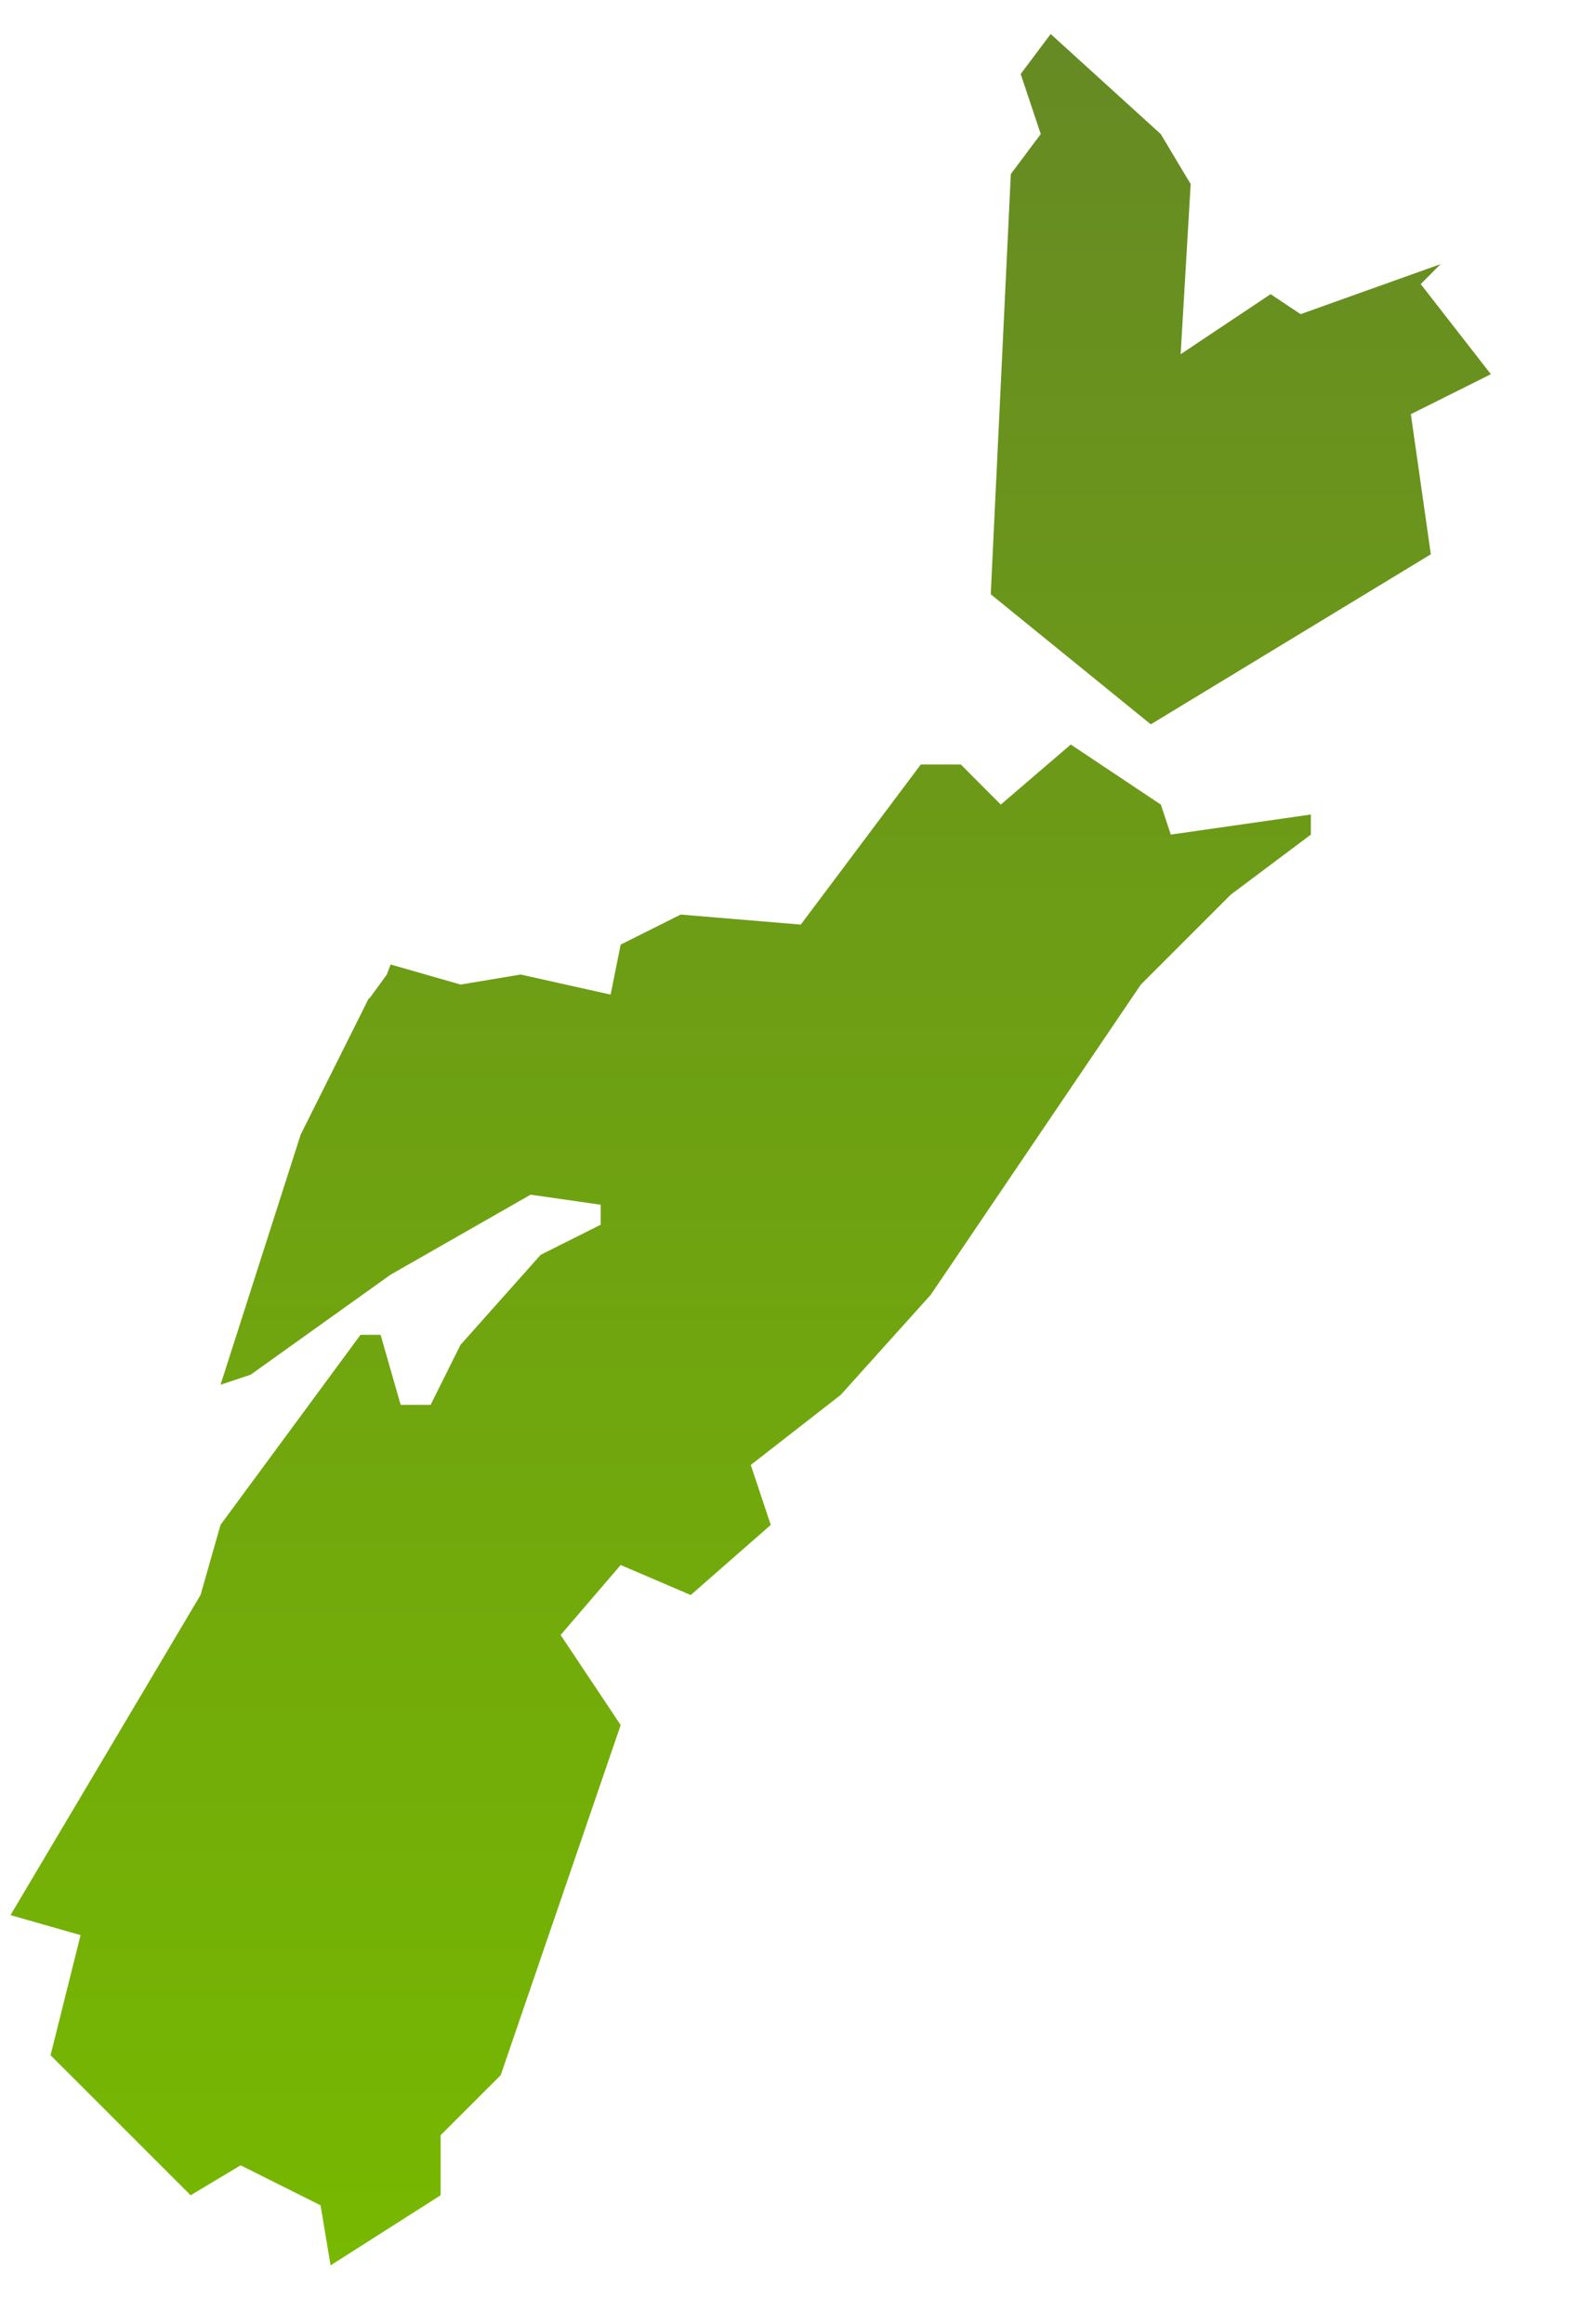
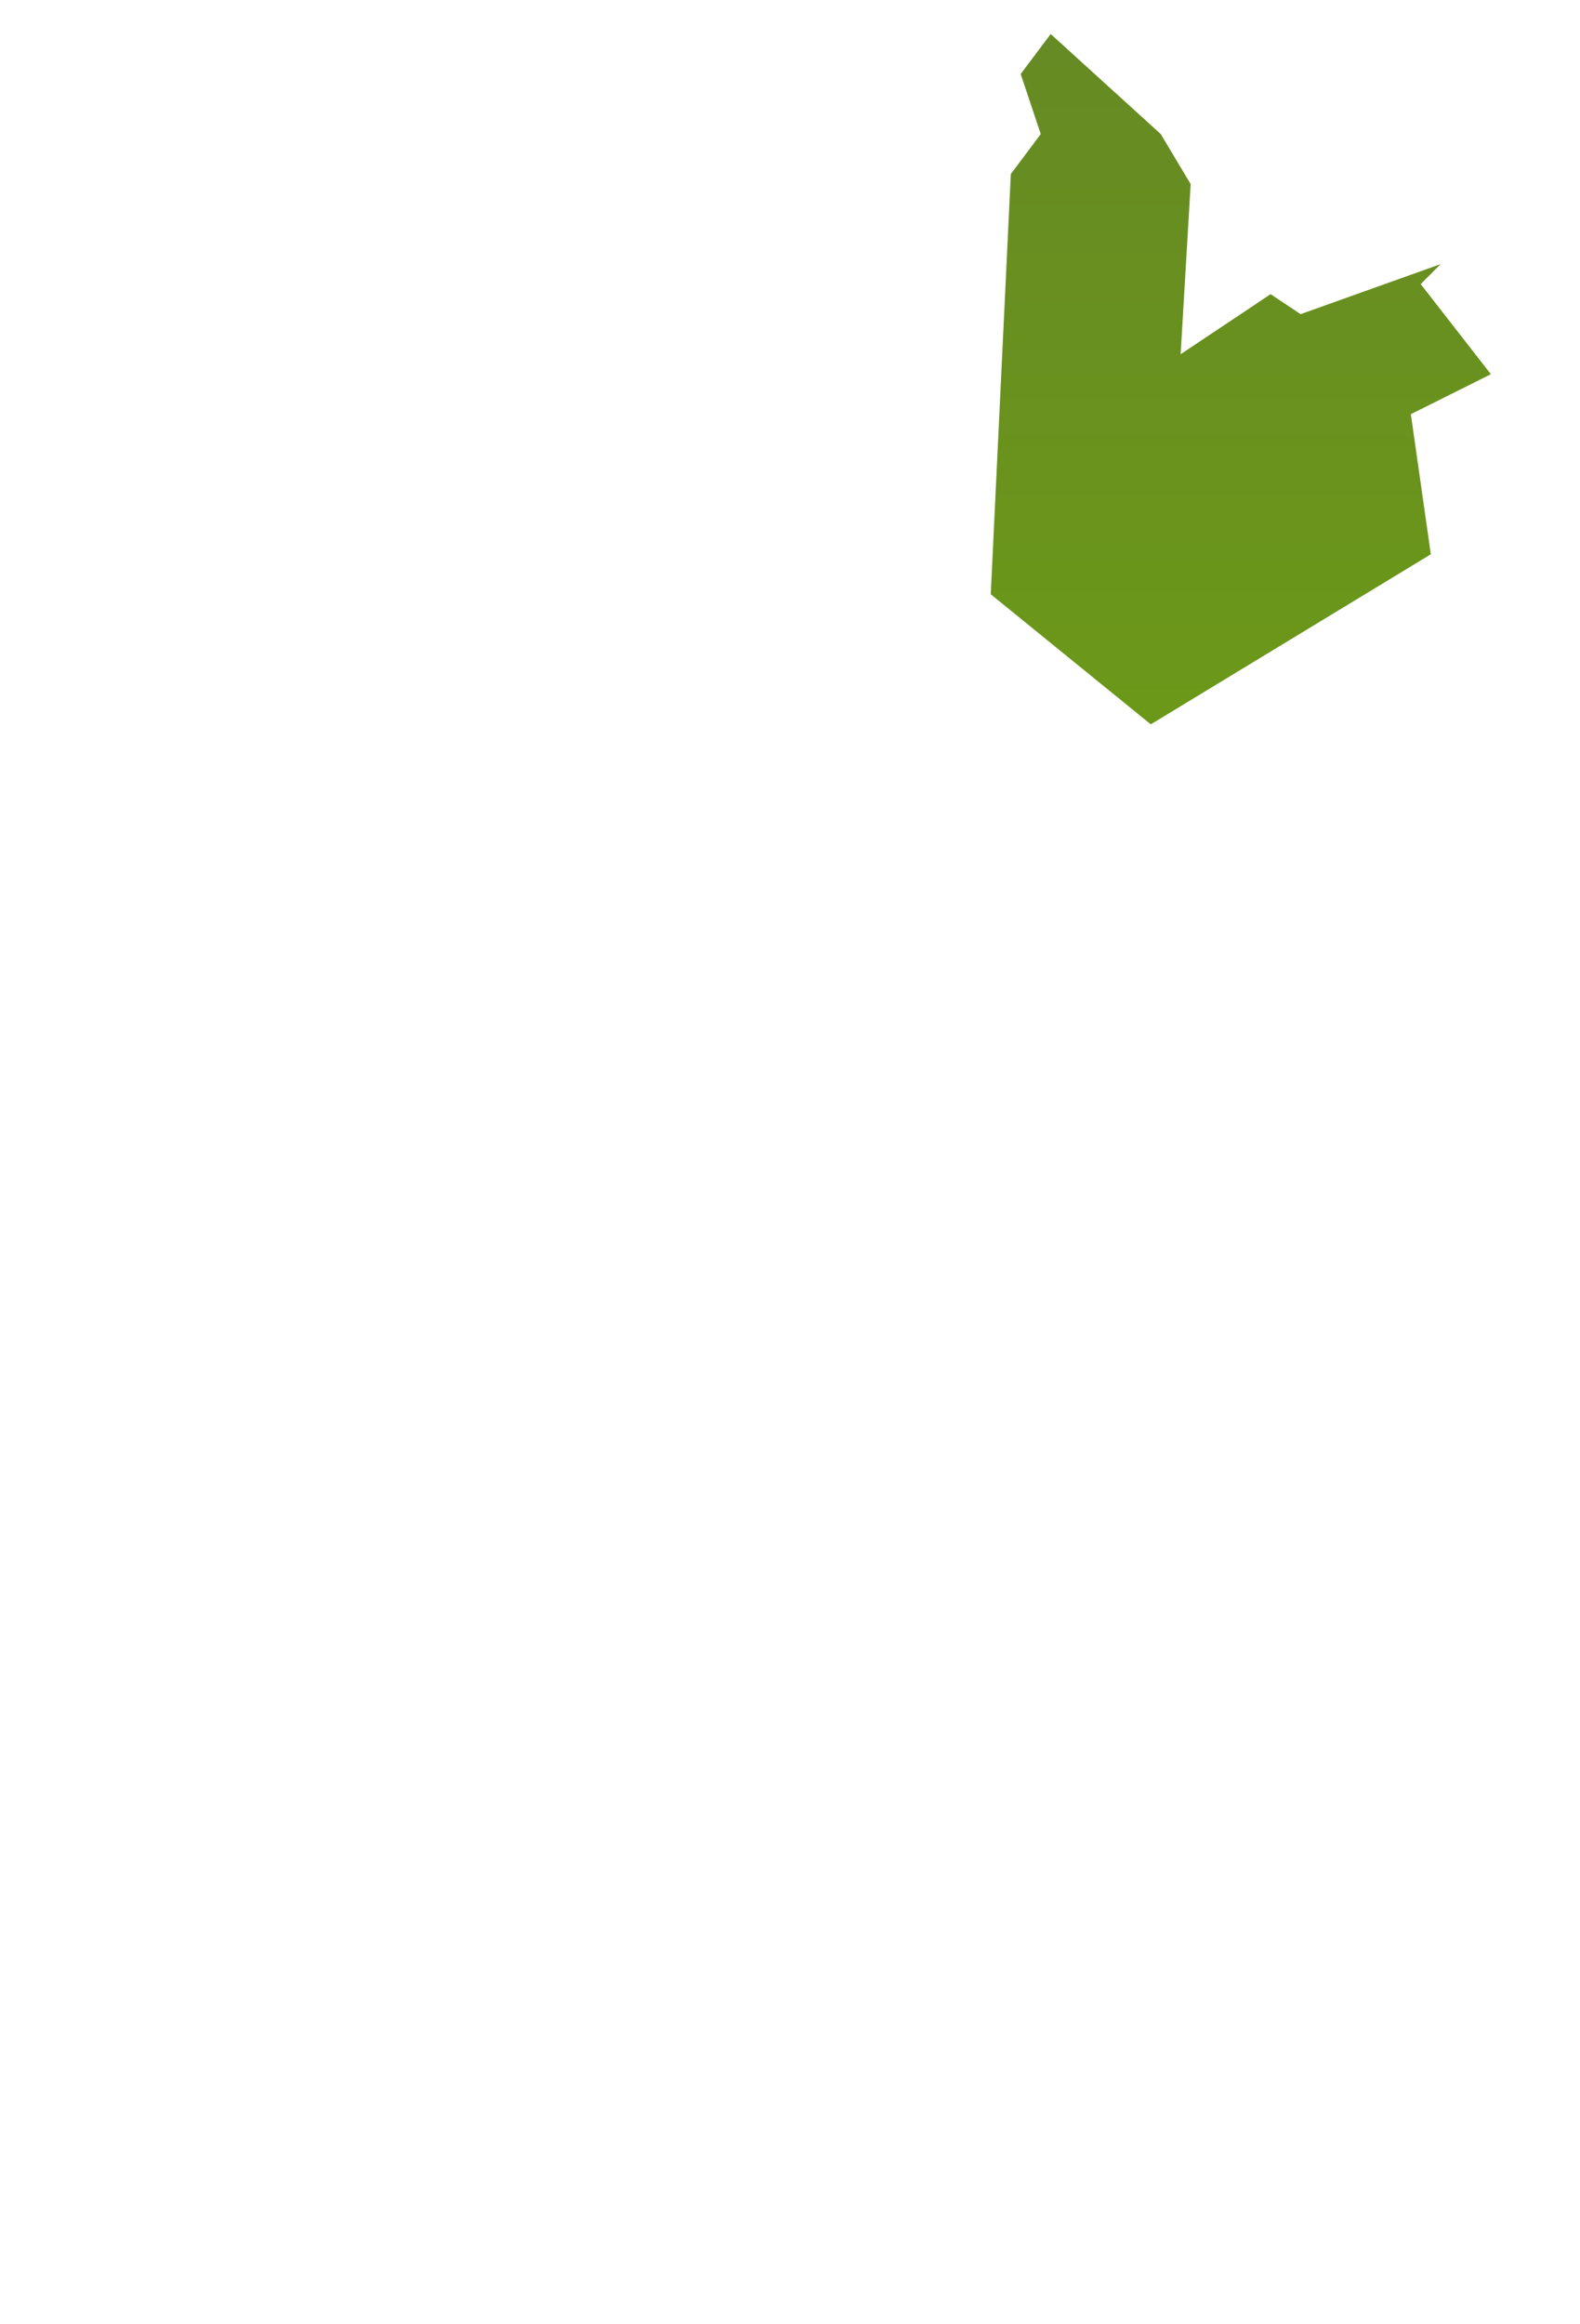
<svg xmlns="http://www.w3.org/2000/svg" width="17" height="25" viewBox="0 0 17 25" fill="none">
  <path d="M16.041 4.025L15.287 3.057H15.285L15.5 2.841L13.994 3.379L13.671 3.164L12.703 3.81L12.811 1.98L12.489 1.442L11.305 0.366L10.982 0.796L11.198 1.442L10.876 1.872L10.66 6.392L12.382 7.791L15.395 5.962L15.18 4.455L16.041 4.025Z" fill="url(#paint0_linear_175_16248)" />
-   <path d="M12.49 8.654L12.597 8.976L12.596 8.977L14.104 8.761V8.977L13.242 9.623L12.274 10.591L10.014 13.927L9.046 15.003L8.078 15.757L8.293 16.402L7.432 17.156L6.678 16.833L6.032 17.586L6.463 18.232L6.678 18.555L5.387 22.321L4.741 22.966V23.612L3.557 24.366L3.449 23.72L2.589 23.29L2.051 23.612L0.544 22.106L0.867 20.814L0.113 20.599L2.158 17.155L2.373 16.401L3.879 14.357H4.095L4.311 15.111H4.633L4.955 14.465L5.817 13.497L6.463 13.173V12.958L5.709 12.85L4.203 13.71L2.697 14.786L2.373 14.894L3.235 12.204L3.969 10.736L3.975 10.739L4.162 10.482L4.203 10.374L4.956 10.59L5.602 10.482L6.57 10.698L6.678 10.16L7.324 9.837L8.616 9.945L9.907 8.223H10.338L10.768 8.654L11.521 8.008L12.49 8.654Z" fill="url(#paint1_linear_175_16248)" />
  <defs>
    <linearGradient id="paint0_linear_175_16248" x1="8.077" y1="0.366" x2="8.077" y2="24.366" gradientUnits="userSpaceOnUse">
      <stop stop-color="#668A24" />
      <stop offset="1" stop-color="#77B800" />
    </linearGradient>
    <linearGradient id="paint1_linear_175_16248" x1="8.077" y1="0.366" x2="8.077" y2="24.366" gradientUnits="userSpaceOnUse">
      <stop stop-color="#668A24" />
      <stop offset="1" stop-color="#77B800" />
    </linearGradient>
  </defs>
</svg>